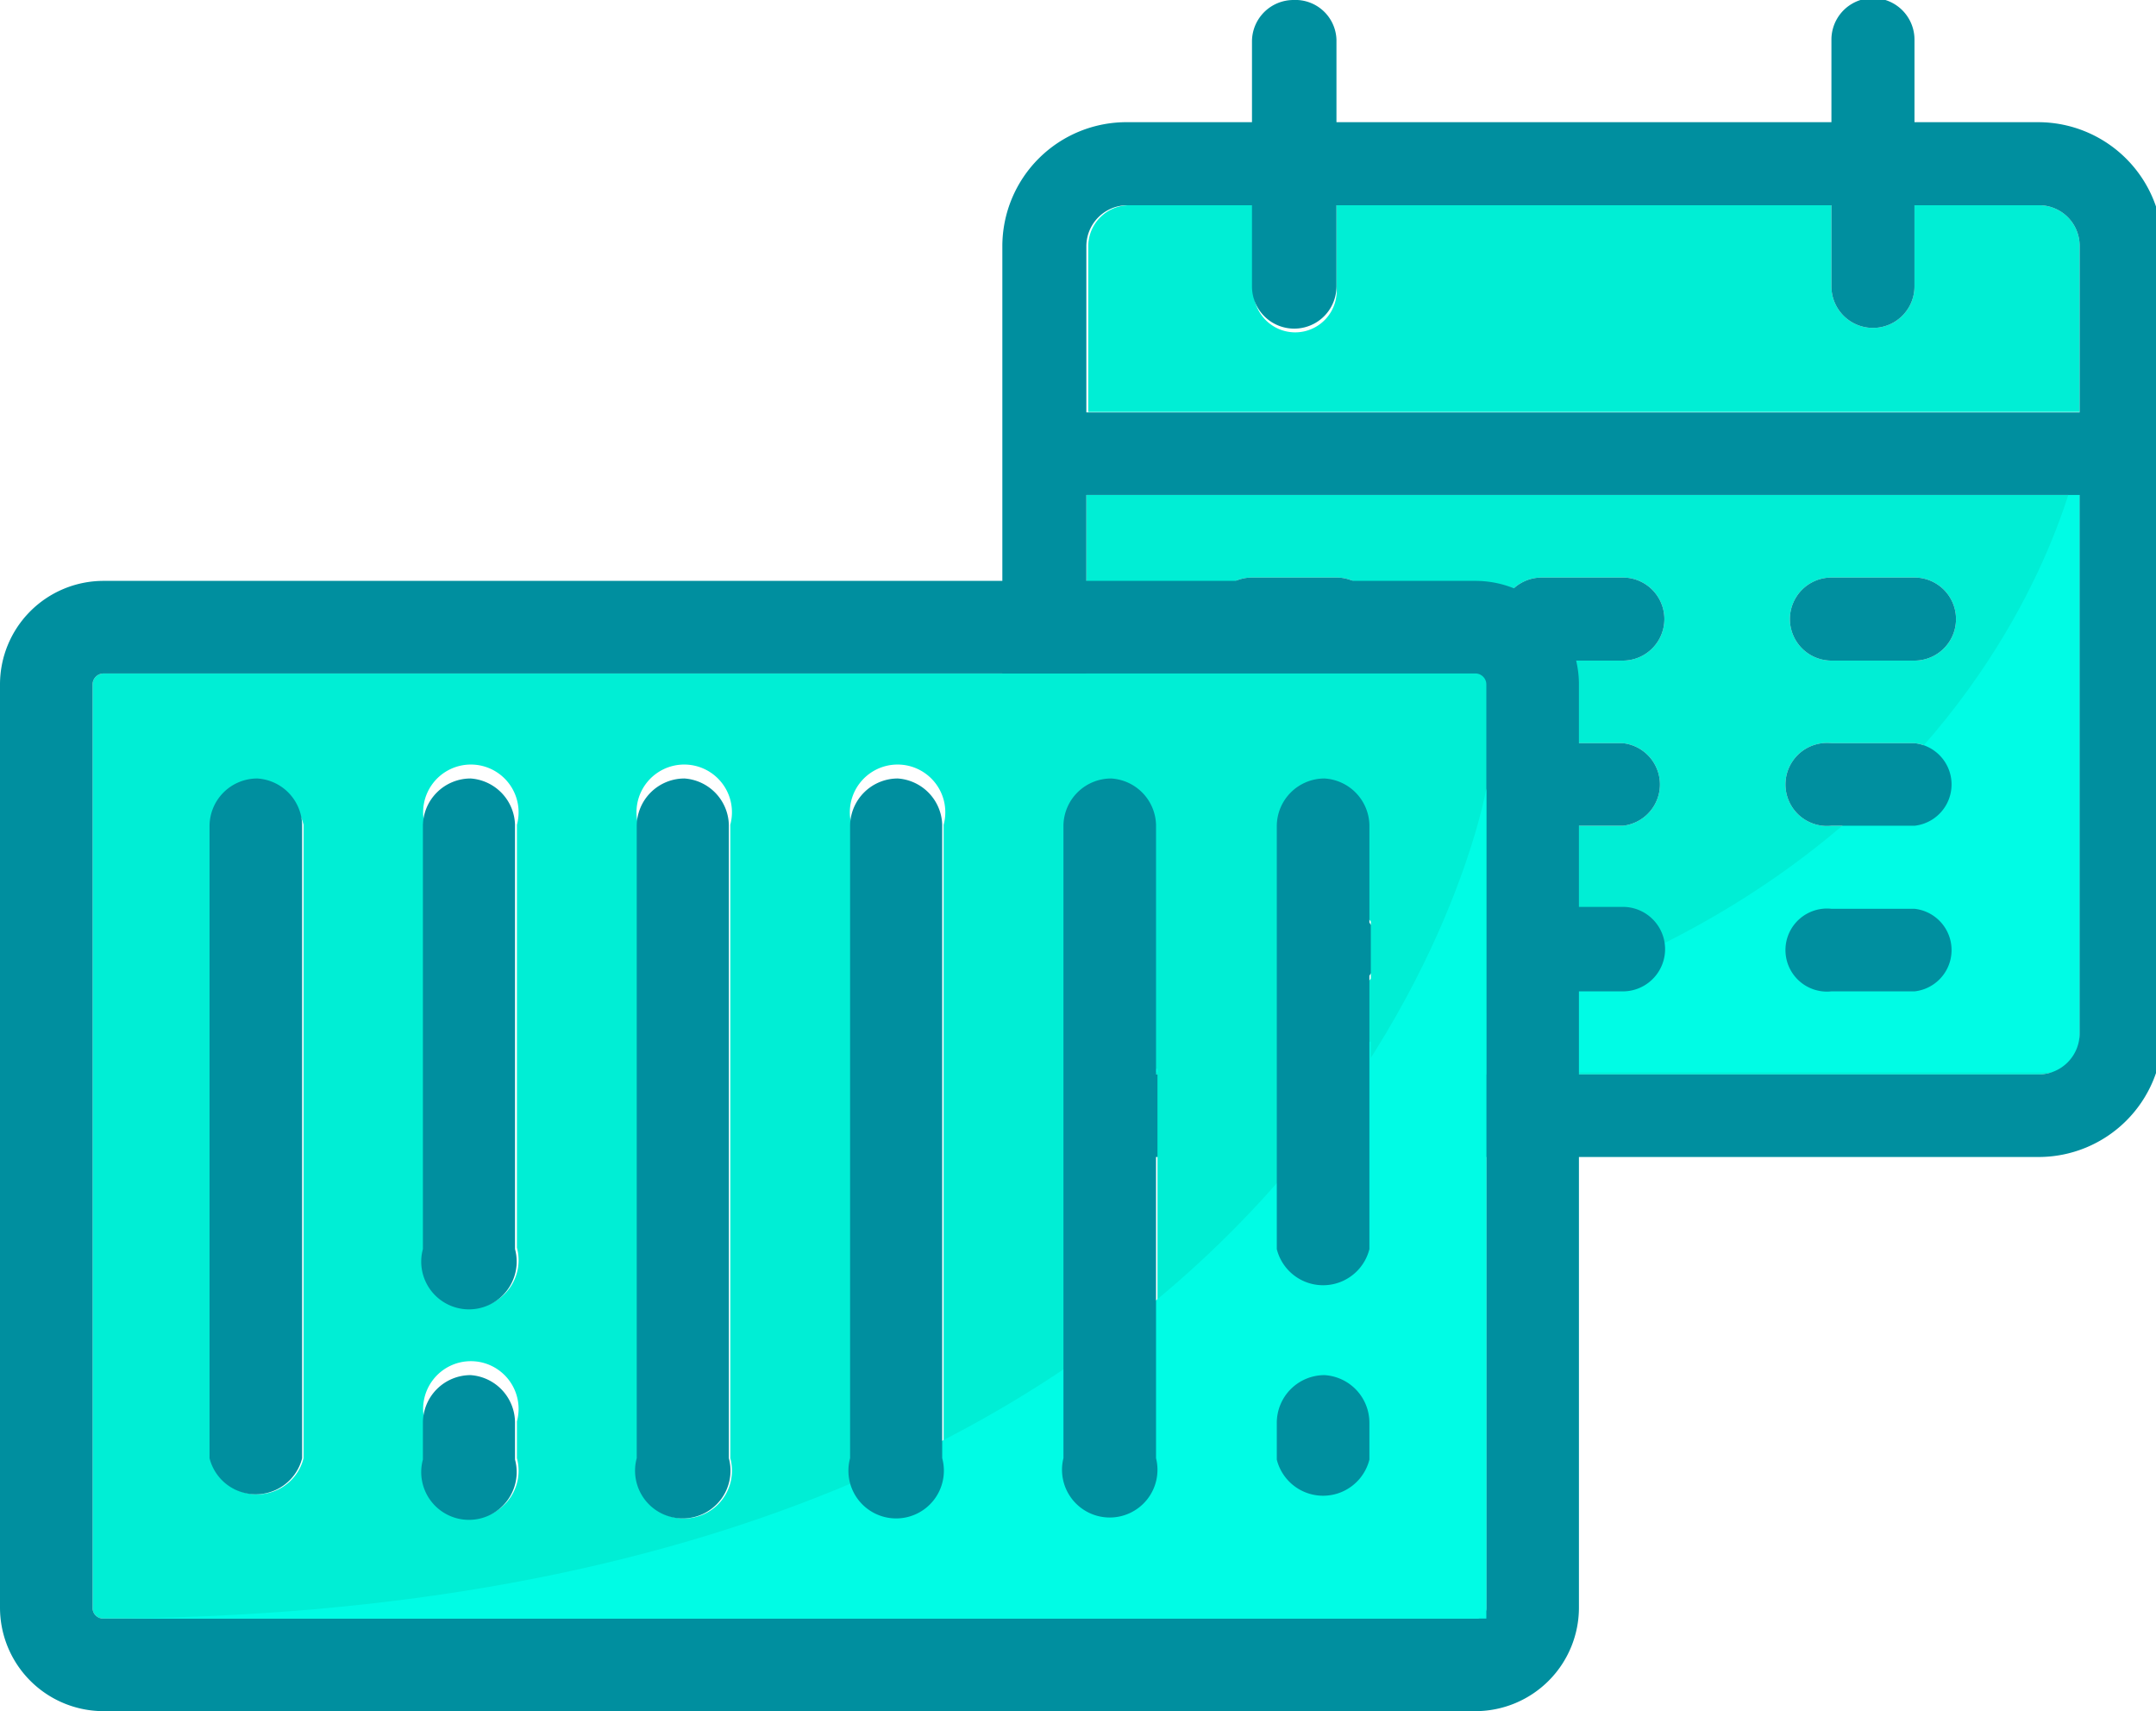
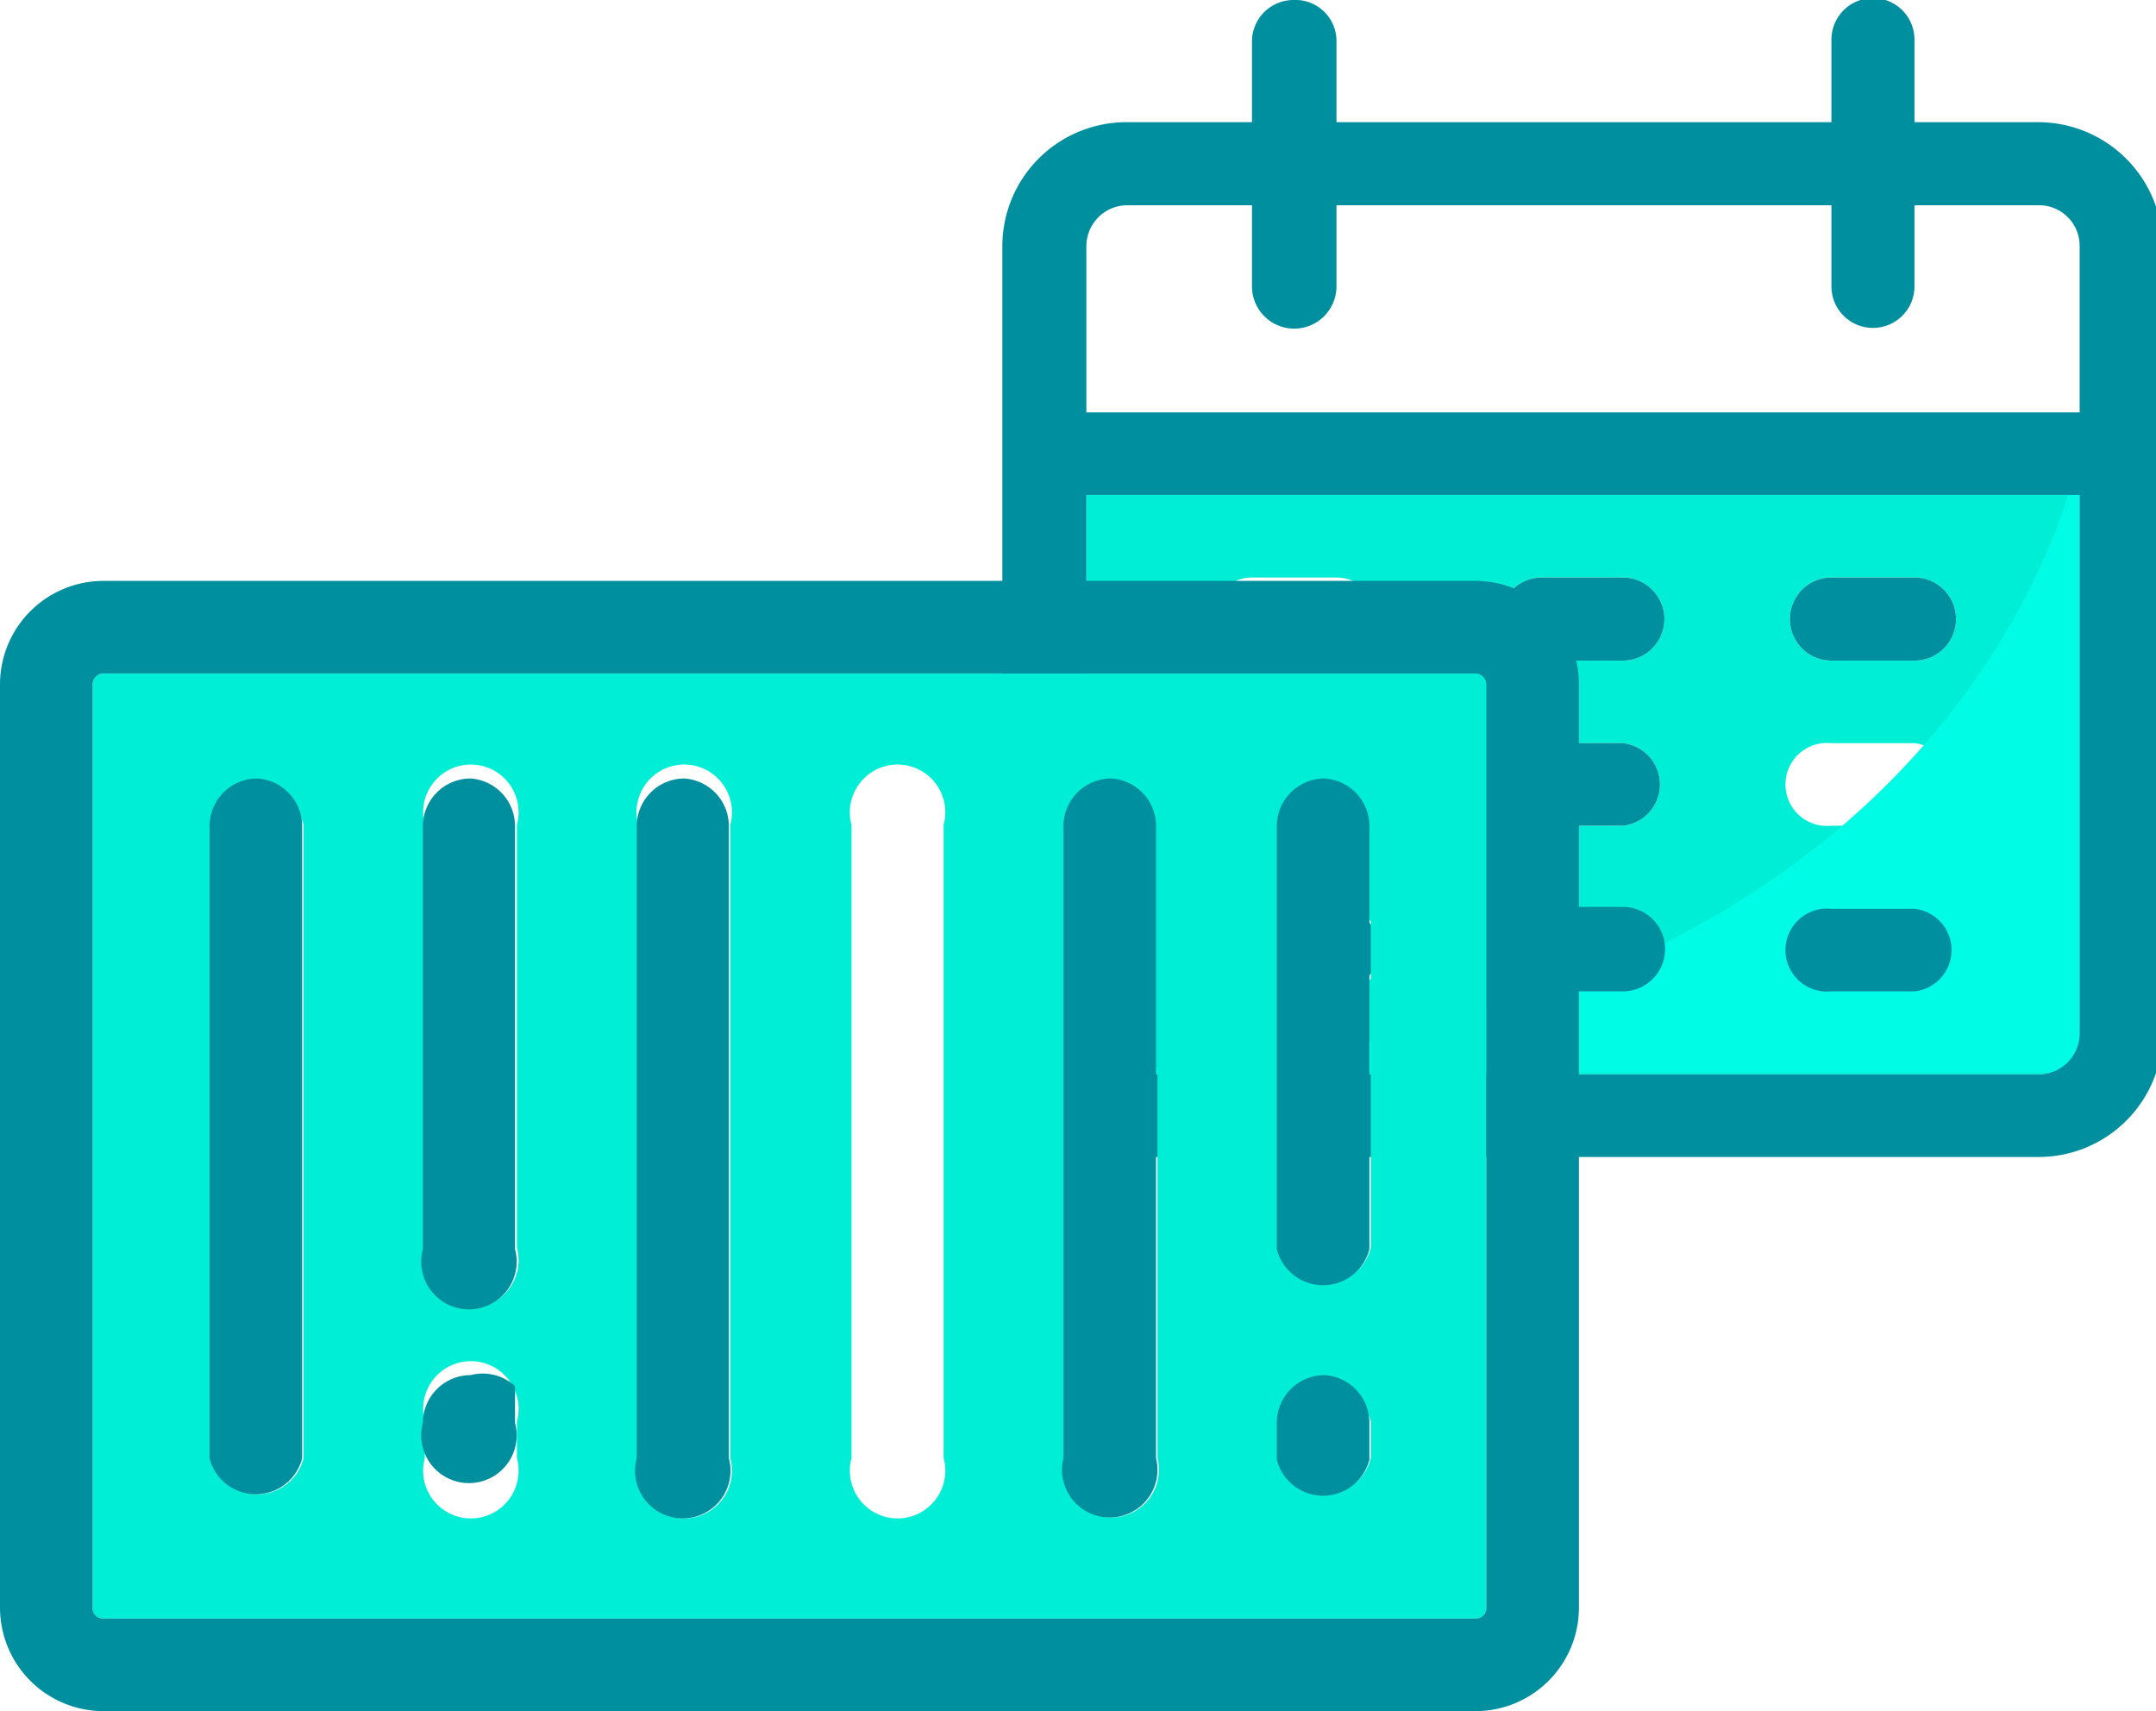
<svg xmlns="http://www.w3.org/2000/svg" id="Camada_1" data-name="Camada 1" viewBox="0 0 45.17 35.85">
  <defs>
    <style>.cls-1{fill:#00eed5;}.cls-2{fill:#008f9f;}.cls-3{fill:#00fce5;}</style>
  </defs>
  <title>boleto_Calend</title>
  <path class="cls-1" d="M22.76,21.64a.87.87,0,0,0,.87.87H42.71a.86.86,0,0,0,.86-.87V10.37H22.76ZM38.37,12.1h1.74a.87.87,0,0,1,0,1.74H38.37a.87.87,0,1,1,0-1.74Zm0,3.47h1.74a.87.87,0,0,1,0,1.73H38.37a.87.87,0,1,1,0-1.73Zm0,3.47h1.74a.87.87,0,0,1,0,1.73H38.37a.87.87,0,1,1,0-1.73ZM32.3,12.1H34a.87.87,0,0,1,0,1.74H32.3a.87.87,0,1,1,0-1.74Zm0,3.47H34a.87.87,0,0,1,0,1.73H32.3a.87.87,0,1,1,0-1.73Zm0,3.47H34a.87.87,0,0,1,0,1.73H32.3a.87.87,0,1,1,0-1.73ZM26.23,12.1H28a.87.87,0,1,1,0,1.74H26.23a.87.87,0,0,1,0-1.74Zm0,3.47H28a.87.87,0,1,1,0,1.73H26.23a.87.87,0,1,1,0-1.73Zm0,3.47H28a.87.87,0,1,1,0,1.73H26.23a.87.87,0,1,1,0-1.73Z" />
-   <path class="cls-1" d="M42.71,4.3h-2.6V6a.87.87,0,1,1-1.74,0V4.3H28V6a.87.87,0,1,1-1.73,0V4.3h-2.6a.86.86,0,0,0-.87.86V8.63H43.57V5.16A.85.85,0,0,0,42.71,4.3Z" />
-   <path class="cls-2" d="M26.23,13.84H28a.87.87,0,1,0,0-1.74H26.23a.87.87,0,0,0,0,1.74Z" />
  <path class="cls-2" d="M32.3,13.84H34a.87.87,0,0,0,0-1.74H32.3a.87.87,0,1,0,0,1.74Z" />
  <path class="cls-2" d="M38.37,13.84h1.74a.87.87,0,0,0,0-1.74H38.37a.87.87,0,1,0,0,1.74Z" />
  <path class="cls-2" d="M26.23,17.3H28a.87.87,0,1,0,0-1.73H26.23a.87.87,0,1,0,0,1.73Z" />
  <path class="cls-2" d="M32.3,17.3H34a.87.87,0,0,0,0-1.73H32.3a.87.87,0,1,0,0,1.73Z" />
  <path class="cls-2" d="M26.23,20.77H28A.87.87,0,1,0,28,19H26.23a.87.87,0,1,0,0,1.73Z" />
  <path class="cls-3" d="M43.57,9.47s-2.26,13-21.9,13h21.9Z" />
  <path class="cls-2" d="M42.71,2.56h-2.6V.83a.87.87,0,1,0-1.74,0V2.56H28V.83A.86.86,0,0,0,27.1,0a.87.87,0,0,0-.87.87V2.56h-2.6A2.6,2.6,0,0,0,21,5.16V21.64a2.59,2.59,0,0,0,2.6,2.6H42.71a2.6,2.6,0,0,0,2.6-2.6V5.16A2.61,2.61,0,0,0,42.71,2.56Zm.86,19.08a.86.86,0,0,1-.86.87H23.63a.87.87,0,0,1-.87-.87V10.37H43.57Zm0-13H22.76V5.16a.86.86,0,0,1,.87-.86h2.6V6A.87.87,0,1,0,28,6V4.3H38.37V6a.87.87,0,1,0,1.74,0V4.3h2.6a.85.85,0,0,1,.86.86Z" />
-   <path class="cls-2" d="M38.37,17.3h1.74a.87.87,0,0,0,0-1.73H38.37a.87.87,0,1,0,0,1.73Z" />
  <path class="cls-2" d="M32.3,20.77H34A.87.87,0,0,0,34,19H32.3a.87.87,0,1,0,0,1.73Z" />
  <path class="cls-2" d="M38.37,20.77h1.74a.87.87,0,0,0,0-1.73H38.37a.87.87,0,1,0,0,1.73Z" />
  <path class="cls-1" d="M30.92,14.11H2.16a.23.23,0,0,0-.22.23V33.68a.22.22,0,0,0,.22.23H30.92a.22.22,0,0,0,.22-.23V14.34A.23.23,0,0,0,30.92,14.11ZM6.36,30.55a1,1,0,0,1-1.94,0V17.28a1,1,0,0,1,1.94,0Zm4.47,0a1,1,0,1,1-1.93,0v-.77a1,1,0,1,1,1.93,0Zm0-4.41a1,1,0,1,1-1.93,0V17.28a1,1,0,1,1,1.93,0Zm4.47,4.41a1,1,0,1,1-1.93,0V17.28a1,1,0,1,1,1.93,0Zm4.47,0a1,1,0,1,1-1.93,0V17.28a1,1,0,1,1,1.93,0Zm4.48,0a1,1,0,1,1-1.94,0V17.28a1,1,0,0,1,1.94,0Zm4.47,0a1,1,0,0,1-1.94,0v-.77a1,1,0,0,1,1.94,0Zm0-4.41a1,1,0,0,1-1.94,0V17.28a1,1,0,0,1,1.94,0Z" />
  <path class="cls-2" d="M30.92,12.17H2.16A2.17,2.17,0,0,0,0,14.34V33.68a2.17,2.17,0,0,0,2.16,2.17H30.92a2.17,2.17,0,0,0,2.16-2.17V14.34A2.17,2.17,0,0,0,30.92,12.17Zm.22,21.51a.22.22,0,0,1-.22.23H2.16a.22.22,0,0,1-.22-.23V14.34a.23.23,0,0,1,.22-.23H30.92a.23.23,0,0,1,.22.23Z" />
  <path class="cls-2" d="M5.39,16.31a1,1,0,0,0-1,1V30.55a1,1,0,0,0,1.94,0V17.28A1,1,0,0,0,5.39,16.31Z" />
  <path class="cls-2" d="M9.86,16.31a1,1,0,0,0-1,1v8.86a1,1,0,1,0,1.93,0V17.28A1,1,0,0,0,9.86,16.31Z" />
  <path class="cls-2" d="M14.34,16.31a1,1,0,0,0-1,1V30.55a1,1,0,1,0,1.93,0V17.28A1,1,0,0,0,14.34,16.31Z" />
-   <path class="cls-2" d="M9.86,28.81a1,1,0,0,0-1,1v.77a1,1,0,1,0,1.93,0v-.77A1,1,0,0,0,9.86,28.81Z" />
-   <path class="cls-3" d="M31.14,16.52s-3,17.39-29.2,17.39h29.2Z" />
+   <path class="cls-2" d="M9.86,28.81a1,1,0,0,0-1,1a1,1,0,1,0,1.93,0v-.77A1,1,0,0,0,9.86,28.81Z" />
  <path class="cls-2" d="M23.28,16.31a1,1,0,0,0-1,1V30.55a1,1,0,1,0,1.94,0V17.28A1,1,0,0,0,23.28,16.31Z" />
  <path class="cls-2" d="M27.75,16.31a1,1,0,0,0-1,1v8.86a1,1,0,0,0,1.94,0V17.28A1,1,0,0,0,27.75,16.31Z" />
  <path class="cls-2" d="M27.75,28.81a1,1,0,0,0-1,1v.77a1,1,0,0,0,1.94,0v-.77A1,1,0,0,0,27.75,28.81Z" />
-   <path class="cls-2" d="M18.81,16.31a1,1,0,0,0-1,1V30.55a1,1,0,1,0,1.93,0V17.28A1,1,0,0,0,18.81,16.31Z" />
</svg>